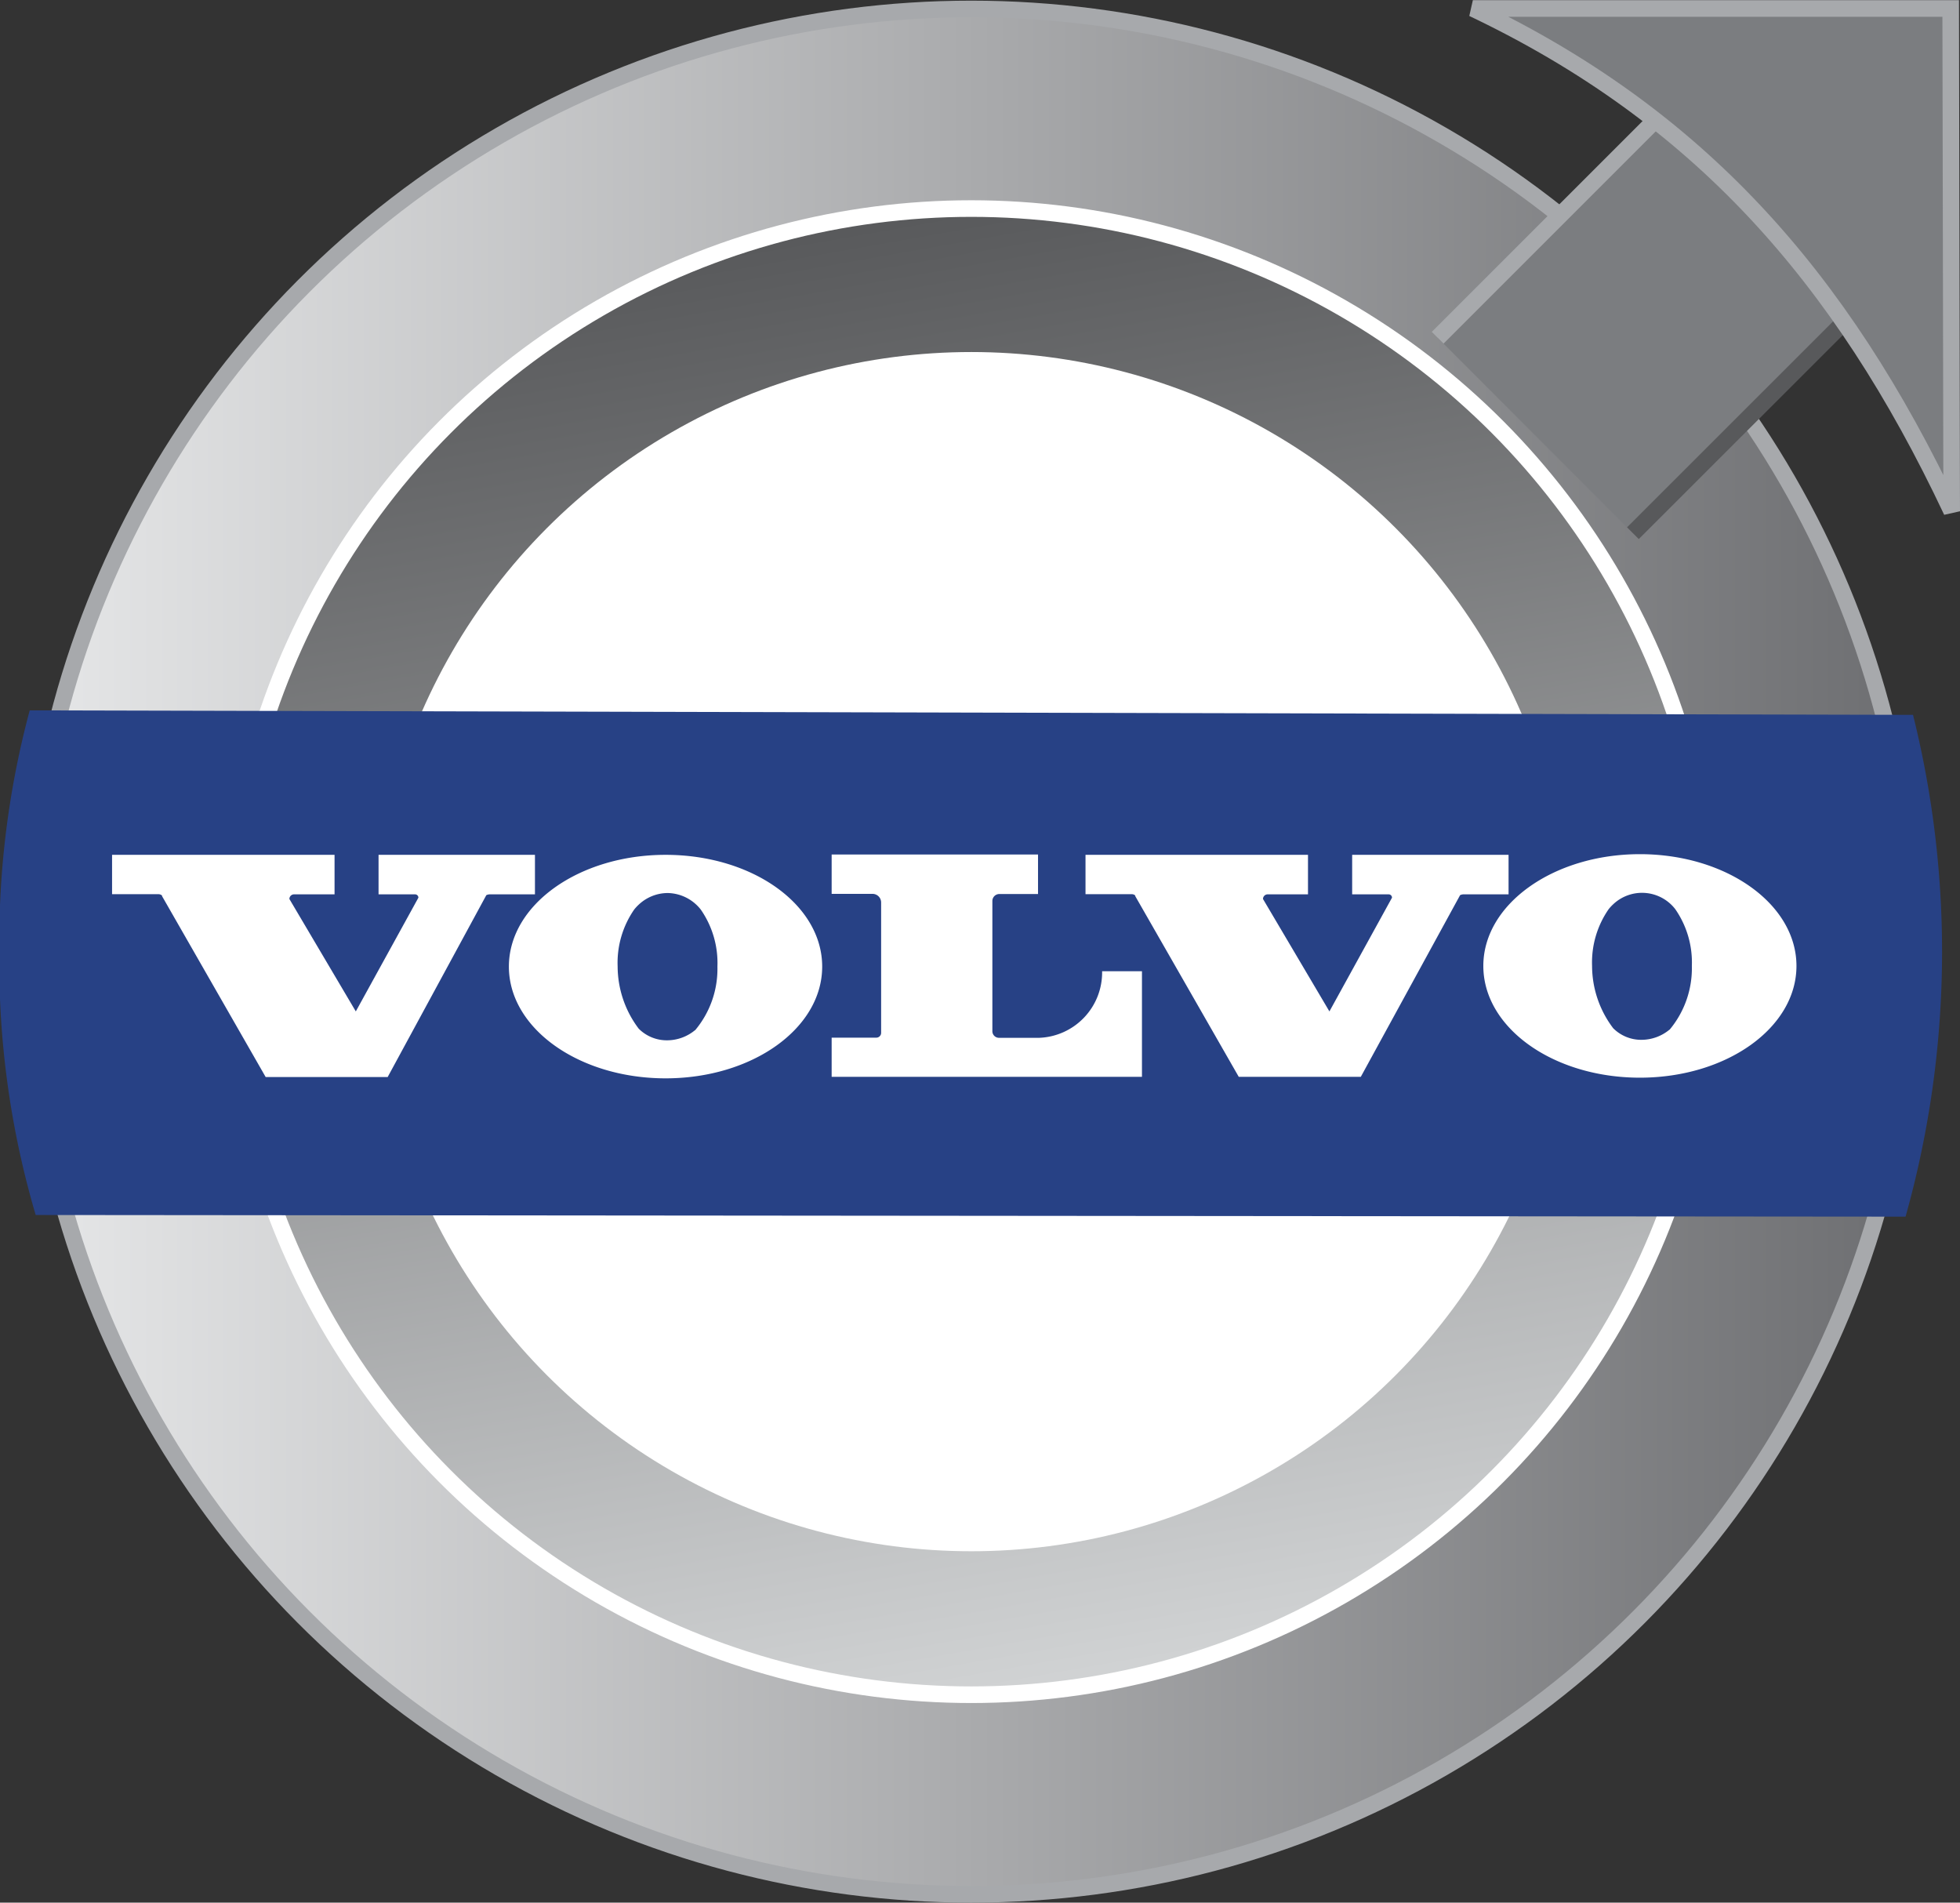
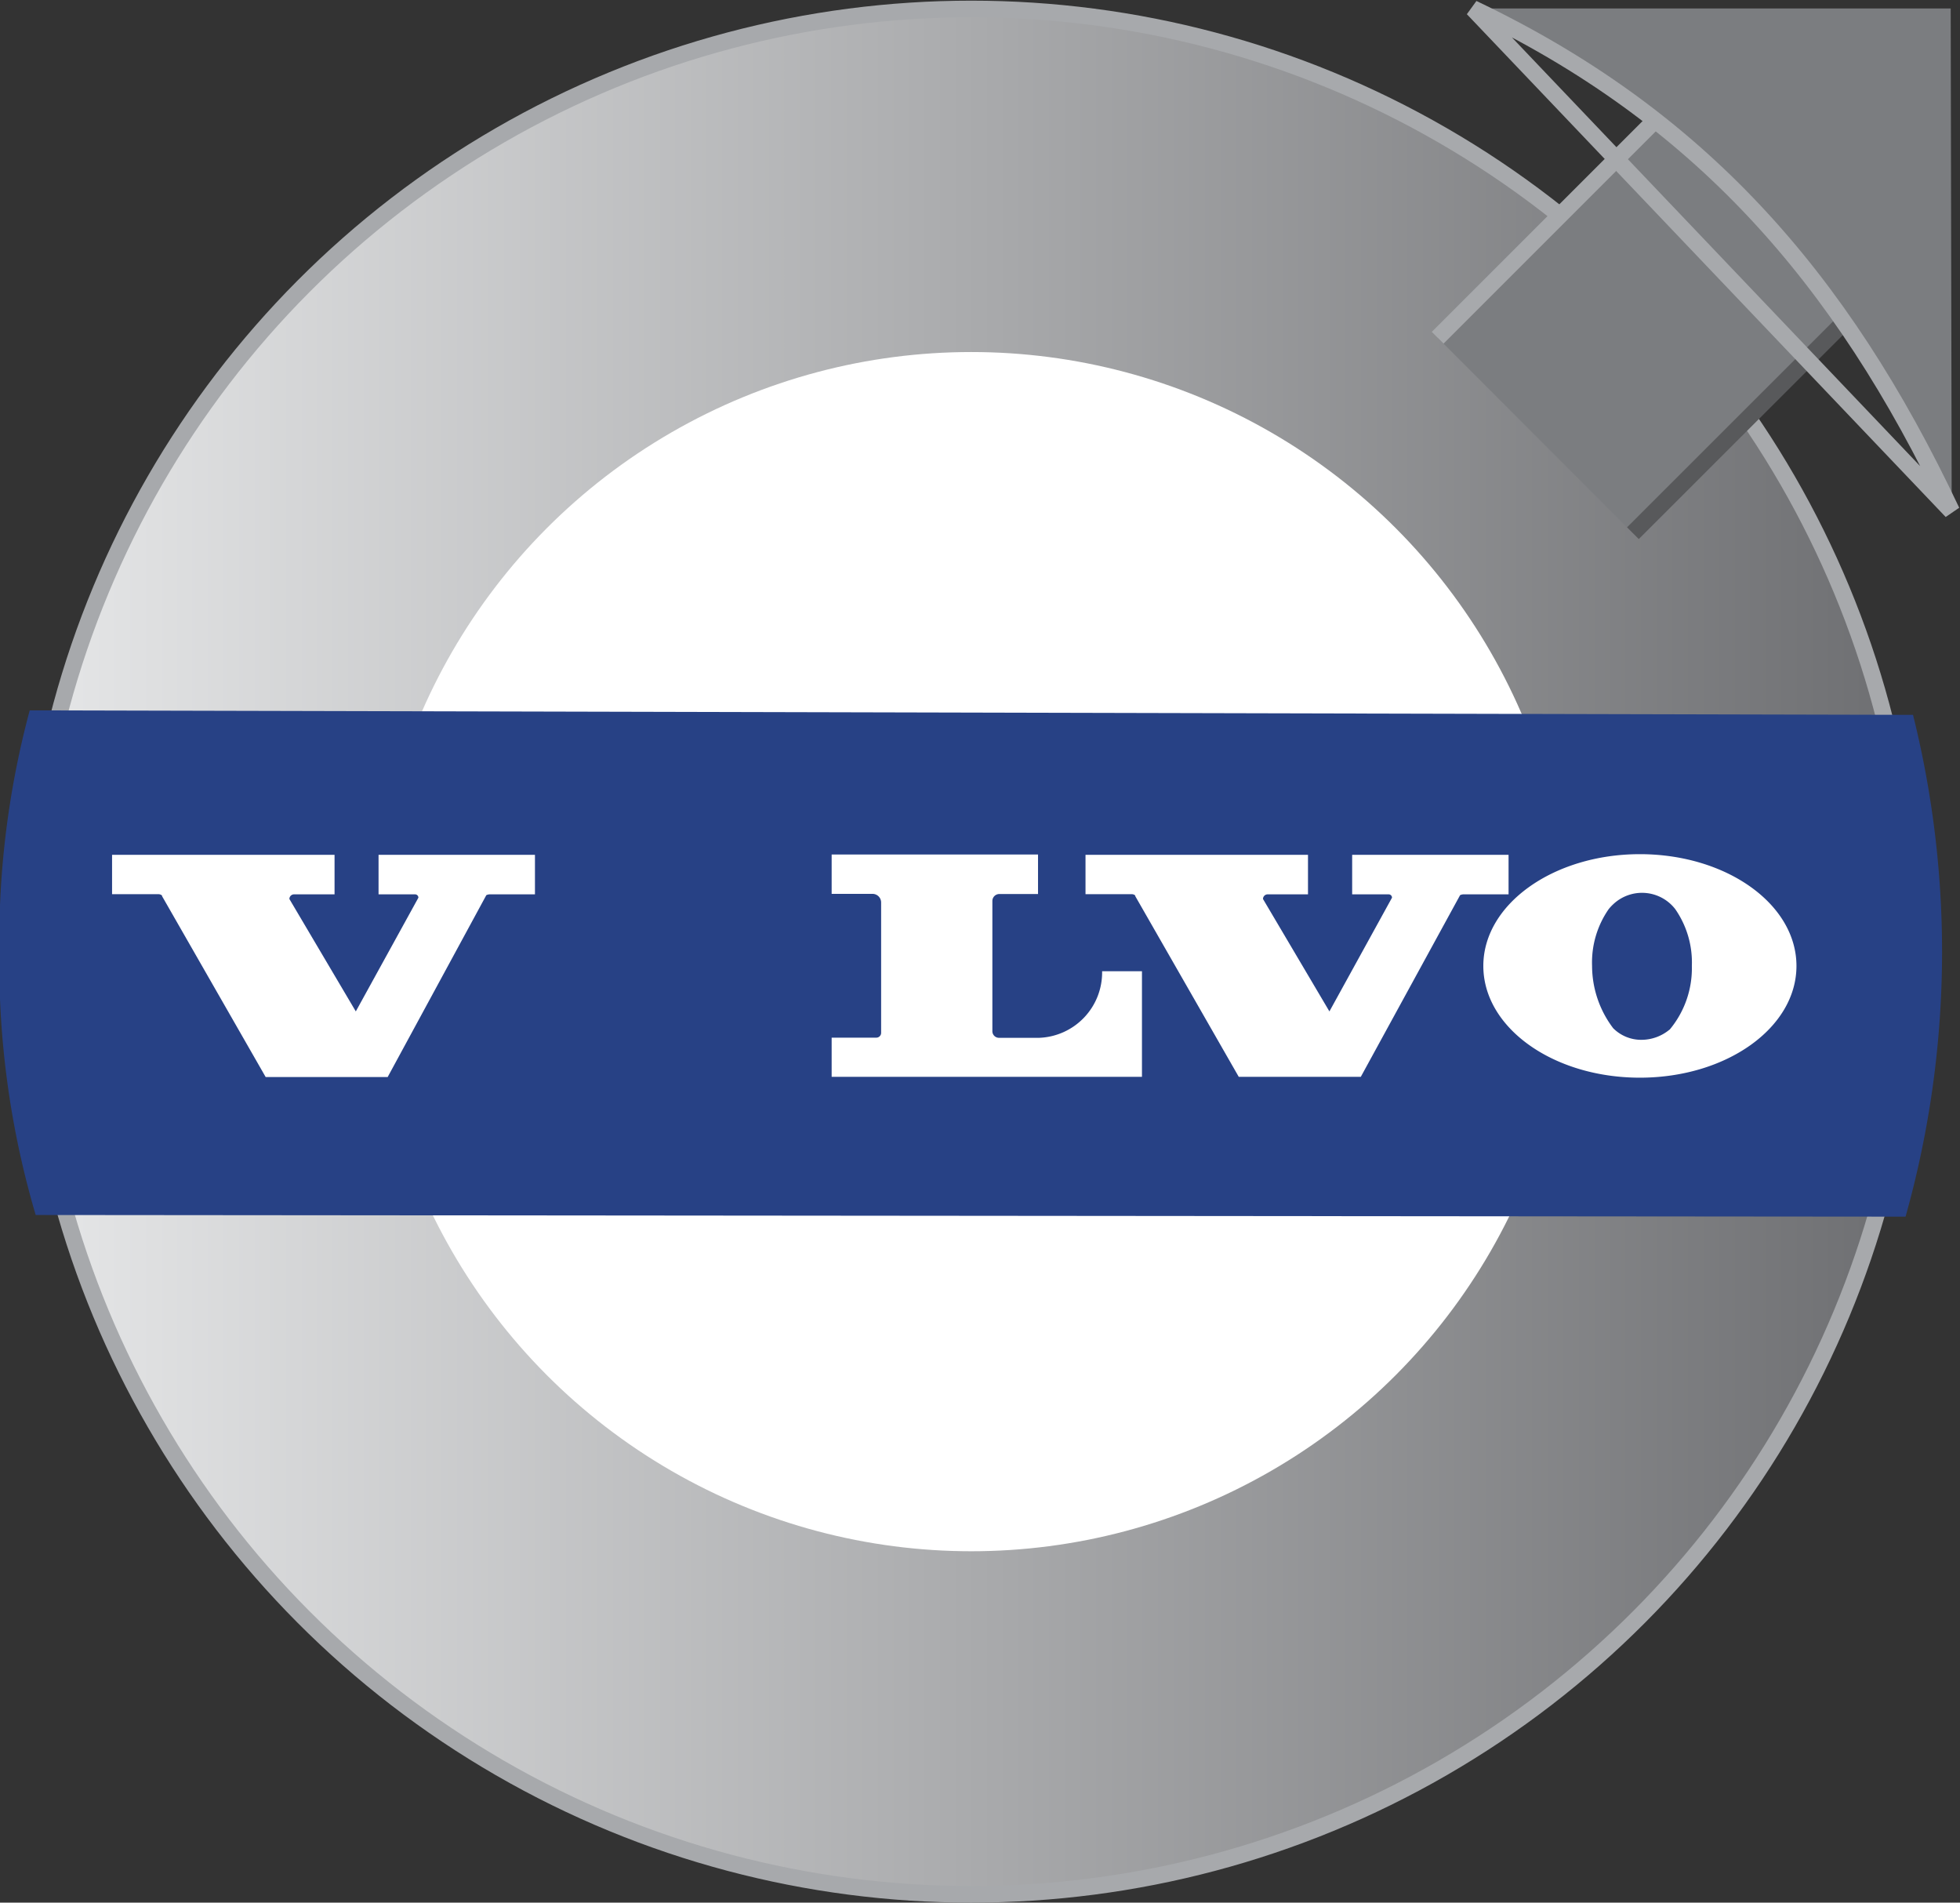
<svg xmlns="http://www.w3.org/2000/svg" xmlns:xlink="http://www.w3.org/1999/xlink" id="Foreground" viewBox="0 0 118.05 114.58">
  <rect x="0" y="0" width="118.05" height="114.58" fill="#333333" stroke="none" />
  <defs>
    <style>.cls-1,.cls-12,.cls-2,.cls-9{stroke:#a7a9ac;}.cls-1,.cls-10,.cls-12,.cls-2,.cls-3,.cls-4,.cls-7,.cls-8,.cls-9{stroke-miterlimit:3.86;}.cls-1{fill:url(#linear-gradient);}.cls-2{fill:url(#linear-gradient-2);}.cls-3,.cls-4{stroke:#fff;}.cls-3{fill:url(#linear-gradient-3);}.cls-4{fill:url(#linear-gradient-4);}.cls-14,.cls-5{fill:#fff;}.cls-11,.cls-6{fill:#7b7d80;}.cls-10,.cls-12,.cls-7,.cls-8,.cls-9{fill:none;}.cls-7,.cls-8{stroke:#808285;stroke-width:1.13px;}.cls-11,.cls-12,.cls-13,.cls-14,.cls-8{fill-rule:evenodd;}.cls-10{stroke:#58595b;}.cls-13{fill:#274185;}</style>
    <linearGradient id="linear-gradient" x1="1.73" y1="57.31" x2="115.27" y2="57.31" gradientUnits="userSpaceOnUse">
      <stop offset="0" stop-color="#e6e7e8" />
      <stop offset="1" stop-color="#6d6e71" />
    </linearGradient>
    <linearGradient id="linear-gradient-2" x1="314.54" y1="270.75" x2="314.54" y2="270.75" xlink:href="#linear-gradient" />
    <linearGradient id="linear-gradient-3" x1="66.27" y1="101.38" x2="50.73" y2="13.23" gradientUnits="userSpaceOnUse">
      <stop offset="0" stop-color="#d1d3d4" />
      <stop offset="1" stop-color="#58595b" />
    </linearGradient>
    <linearGradient id="linear-gradient-4" x1="314.54" y1="270.75" x2="314.54" y2="270.75" xlink:href="#linear-gradient-3" />
  </defs>
  <title>volvo_cars-logo</title>
  <circle class="cls-1" cx="58.5" cy="57.31" r="56.77" />
  <path class="cls-2" d="M314.54,270.75" transform="translate(-256.04 -213.44)" />
-   <circle class="cls-3" cx="58.5" cy="57.31" r="44.75" />
  <path class="cls-4" d="M314.54,270.75" transform="translate(-256.04 -213.44)" />
  <circle class="cls-5" cx="58.5" cy="57.31" r="36.11" />
  <path class="cls-5" d="M314.54,270.75" transform="translate(-256.04 -213.44)" />
  <polygon class="cls-6" points="104.87 2.06 116.64 13.83 98.35 32.11 86.59 20.34 104.87 2.06 104.87 2.06" />
  <path class="cls-6" d="M357.66,230.53" transform="translate(-256.04 -213.44)" />
  <path class="cls-7" d="M309.27,208.15" transform="translate(-256.04 -213.44)" />
  <path class="cls-7" d="M351.62,300.42" transform="translate(-256.04 -213.44)" />
  <path class="cls-8" d="M324.72,213.94" transform="translate(-256.04 -213.44)" />
  <line class="cls-6" x1="86.59" y1="20.34" x2="104.87" y2="2.06" />
  <line class="cls-9" x1="86.59" y1="20.34" x2="104.87" y2="2.06" />
  <line class="cls-10" x1="116.64" y1="13.83" x2="98.35" y2="32.11" />
  <path class="cls-11" d="M373.59,244.23c-6.71-14.23-15.34-23.85-28.84-30.28l28.78,0Z" transform="translate(-256.04 -213.44)" />
-   <path class="cls-12" d="M373.59,244.23c-6.71-14.23-15.34-23.85-28.84-30.28l28.78,0Z" transform="translate(-256.04 -213.44)" />
+   <path class="cls-12" d="M373.59,244.23c-6.71-14.23-15.34-23.85-28.84-30.28Z" transform="translate(-256.04 -213.44)" />
  <path class="cls-13" d="M256,270.75a53.62,53.62,0,0,1,1.83-14.53l113.43,0.27a59,59,0,0,1-.45,30.22l-112.62-.1A53.68,53.68,0,0,1,256,270.75Z" transform="translate(-256.04 -213.44)" />
  <path class="cls-14" d="M322.42,271.94a3.94,3.94,0,0,1-3.79,4h-2.42a0.4,0.4,0,0,1-.4-0.41V267.7a0.42,0.42,0,0,1,.42-0.42h2.33v-2.38H306.13v2.37h2.46a0.52,0.52,0,0,1,.52.52v7.85a0.29,0.29,0,0,1-.29.29h-2.69v2.36h18.69v-6.36h-2.4Z" transform="translate(-256.04 -213.44)" />
  <path class="cls-14" d="M324.43,267.38a0.32,0.32,0,0,0-.23-0.09h-2.78v-2.37h13.4v2.38H332.4a0.28,0.28,0,0,0-.29.28l4,6.77,3.77-6.85a0.2,0.2,0,0,0-.2-0.2h-2.2v-2.38h9.42v2.38H344.2a0.46,0.46,0,0,0-.22.05L338,278.29h-7.35l-6.25-10.91h0Z" transform="translate(-256.04 -213.44)" />
  <path class="cls-14" d="M265.81,267.38a0.33,0.33,0,0,0-.23-0.09h-2.79v-2.37h13.4v2.38h-2.43a0.28,0.28,0,0,0-.29.28l4,6.77,3.77-6.85a0.2,0.2,0,0,0-.2-0.2h-2.2v-2.38h9.42v2.38h-2.71a0.47,0.47,0,0,0-.22.05l-5.94,10.95h-7.35l-6.25-10.91h0Z" transform="translate(-256.04 -213.44)" />
-   <path class="cls-14" d="M286.69,271.65c0-3.72,4.22-6.73,9.44-6.73s9.43,3,9.43,6.73-4.22,6.73-9.43,6.73-9.44-3-9.44-6.73h0Zm11.22,3.83a5.75,5.75,0,0,0,1.34-3.83,5.63,5.63,0,0,0-1-3.43,2.59,2.59,0,0,0-2-1,2.56,2.56,0,0,0-1.74.7,2.66,2.66,0,0,0-.27.29,5.63,5.63,0,0,0-1,3.43,6.24,6.24,0,0,0,1.27,3.75,2.39,2.39,0,0,0,1.73.7,2.65,2.65,0,0,0,1.66-.61h0Z" transform="translate(-256.04 -213.44)" />
  <path class="cls-14" d="M345.38,271.61c0-3.72,4.23-6.73,9.43-6.73s9.43,3,9.43,6.73-4.22,6.73-9.43,6.73-9.43-3-9.43-6.73h0Zm11.22,3.84a5.77,5.77,0,0,0,1.34-3.84,5.63,5.63,0,0,0-1-3.42,2.53,2.53,0,0,0-3.74-.29,2.7,2.7,0,0,0-.27.29,5.63,5.63,0,0,0-1,3.42,6.23,6.23,0,0,0,1.27,3.75,2.38,2.38,0,0,0,1.73.7,2.65,2.65,0,0,0,1.66-.61h0Z" transform="translate(-256.04 -213.44)" />
</svg>